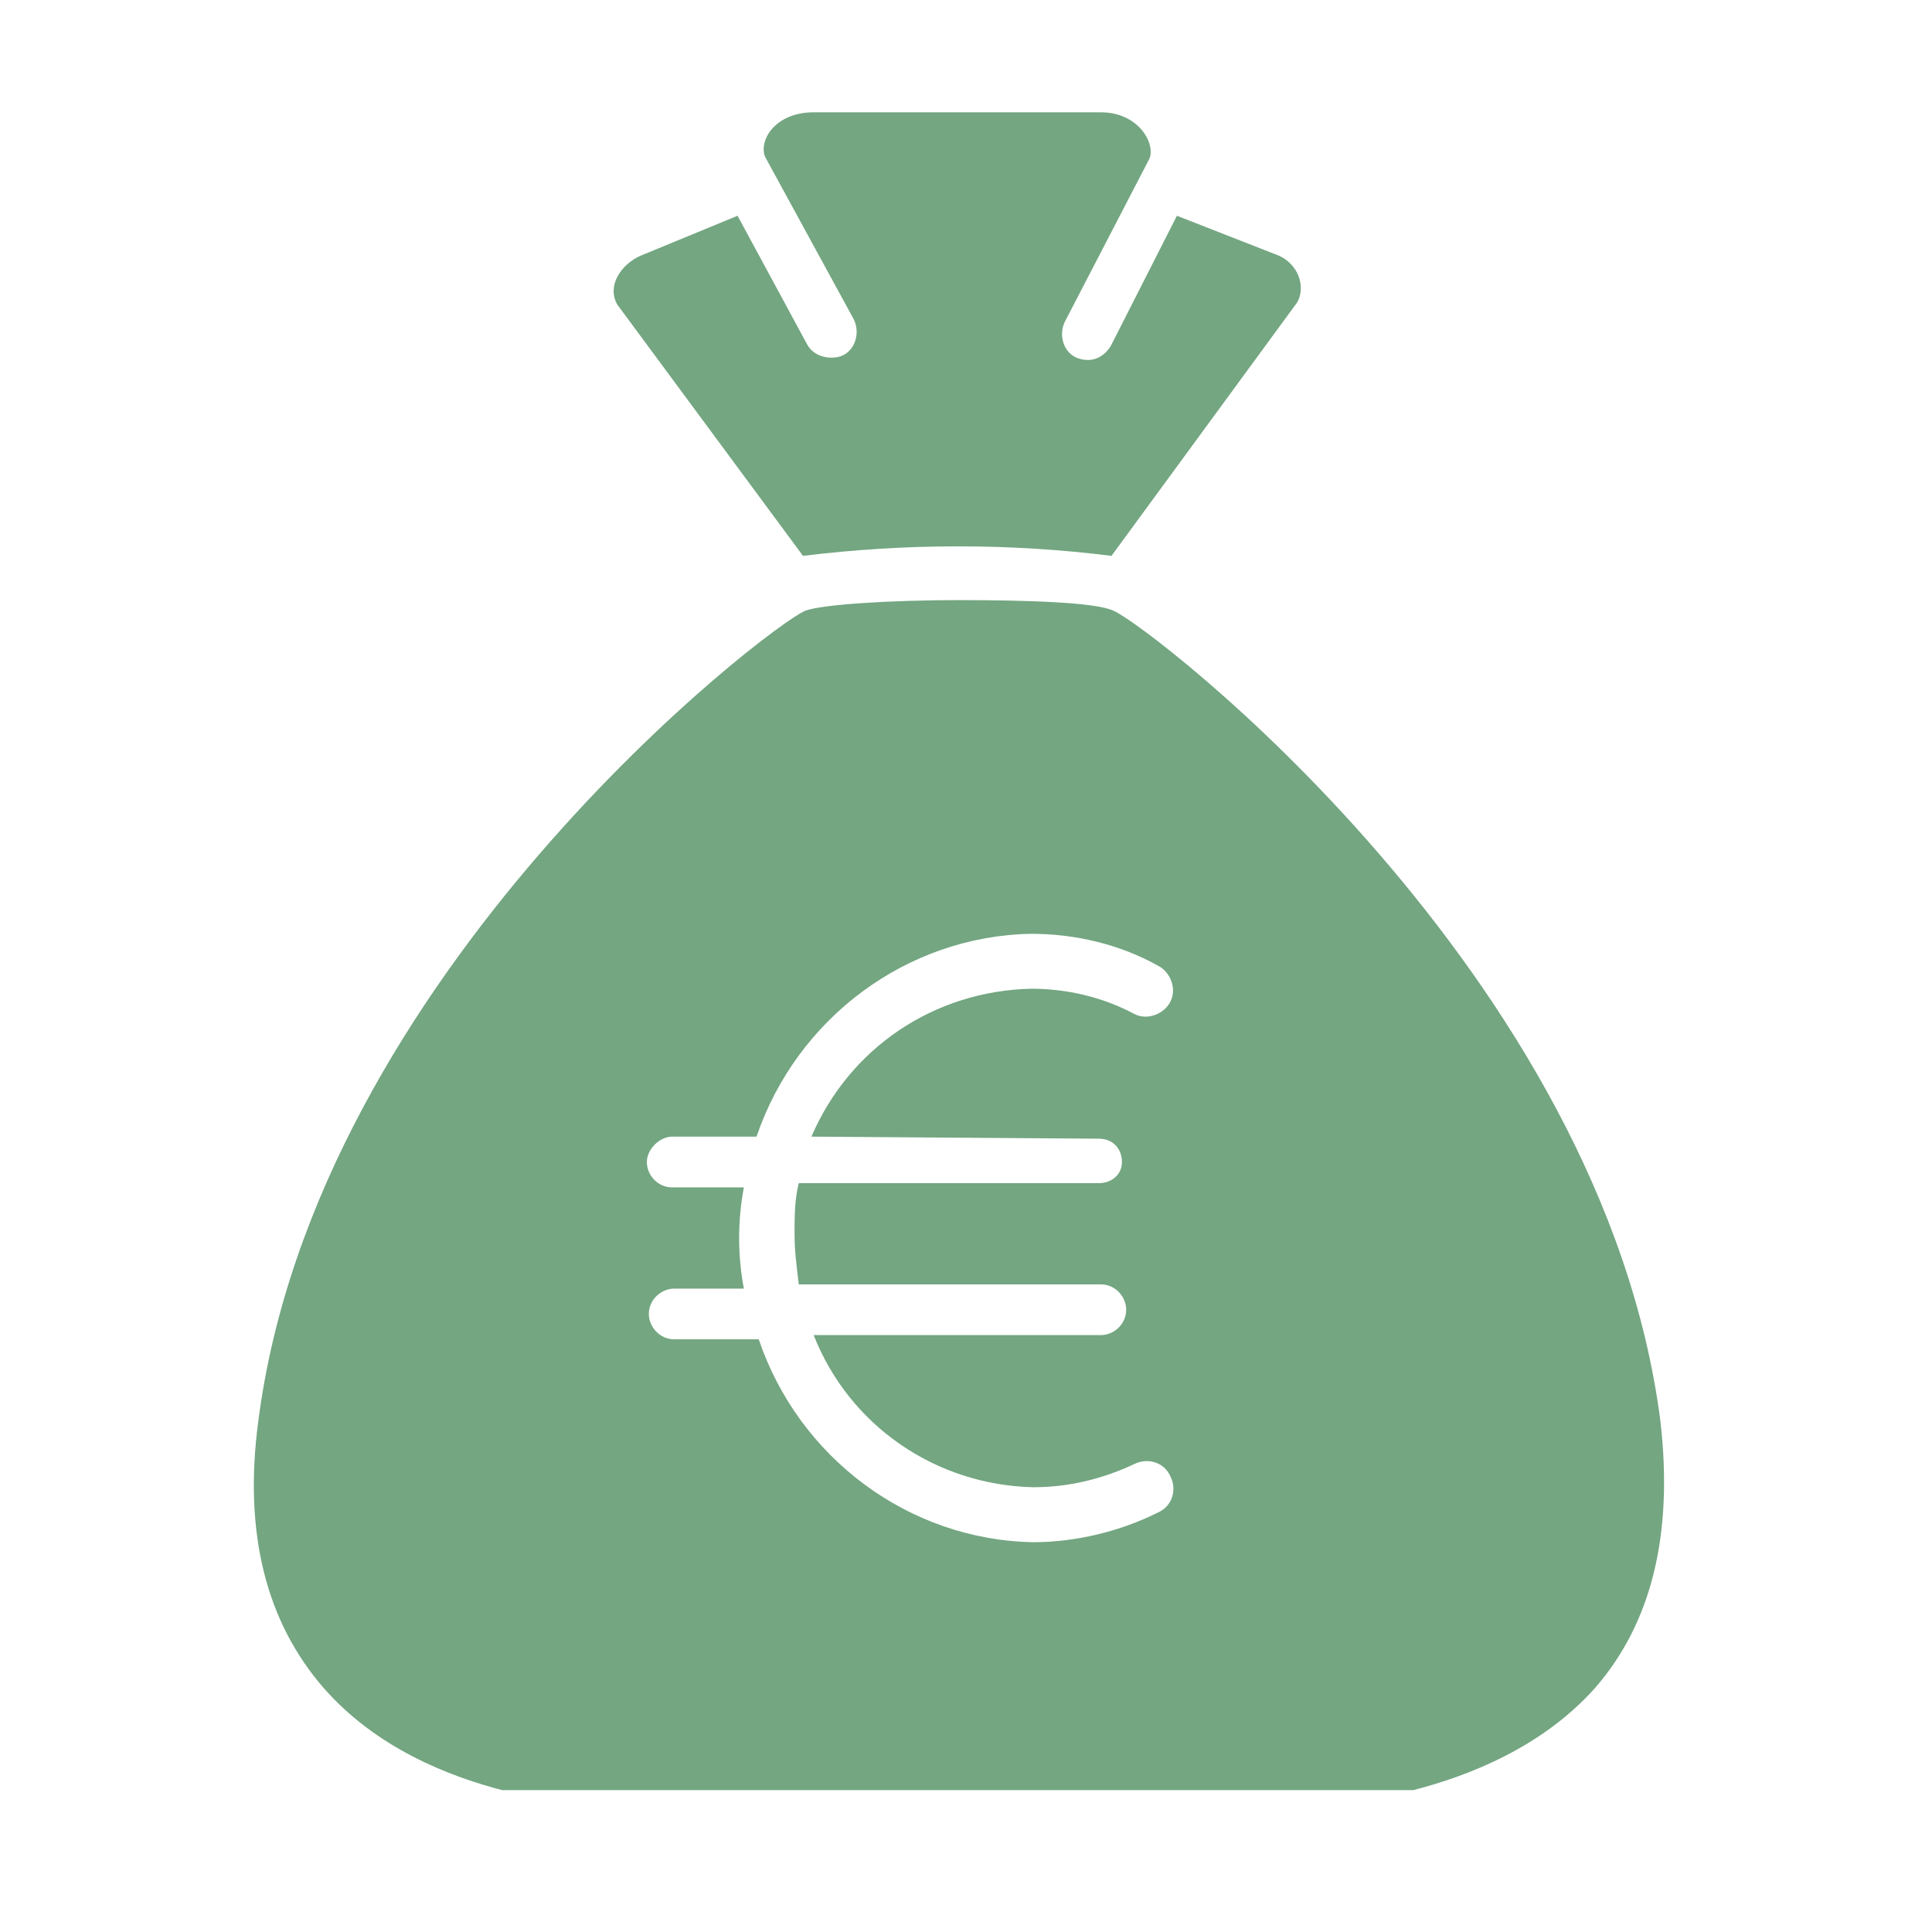
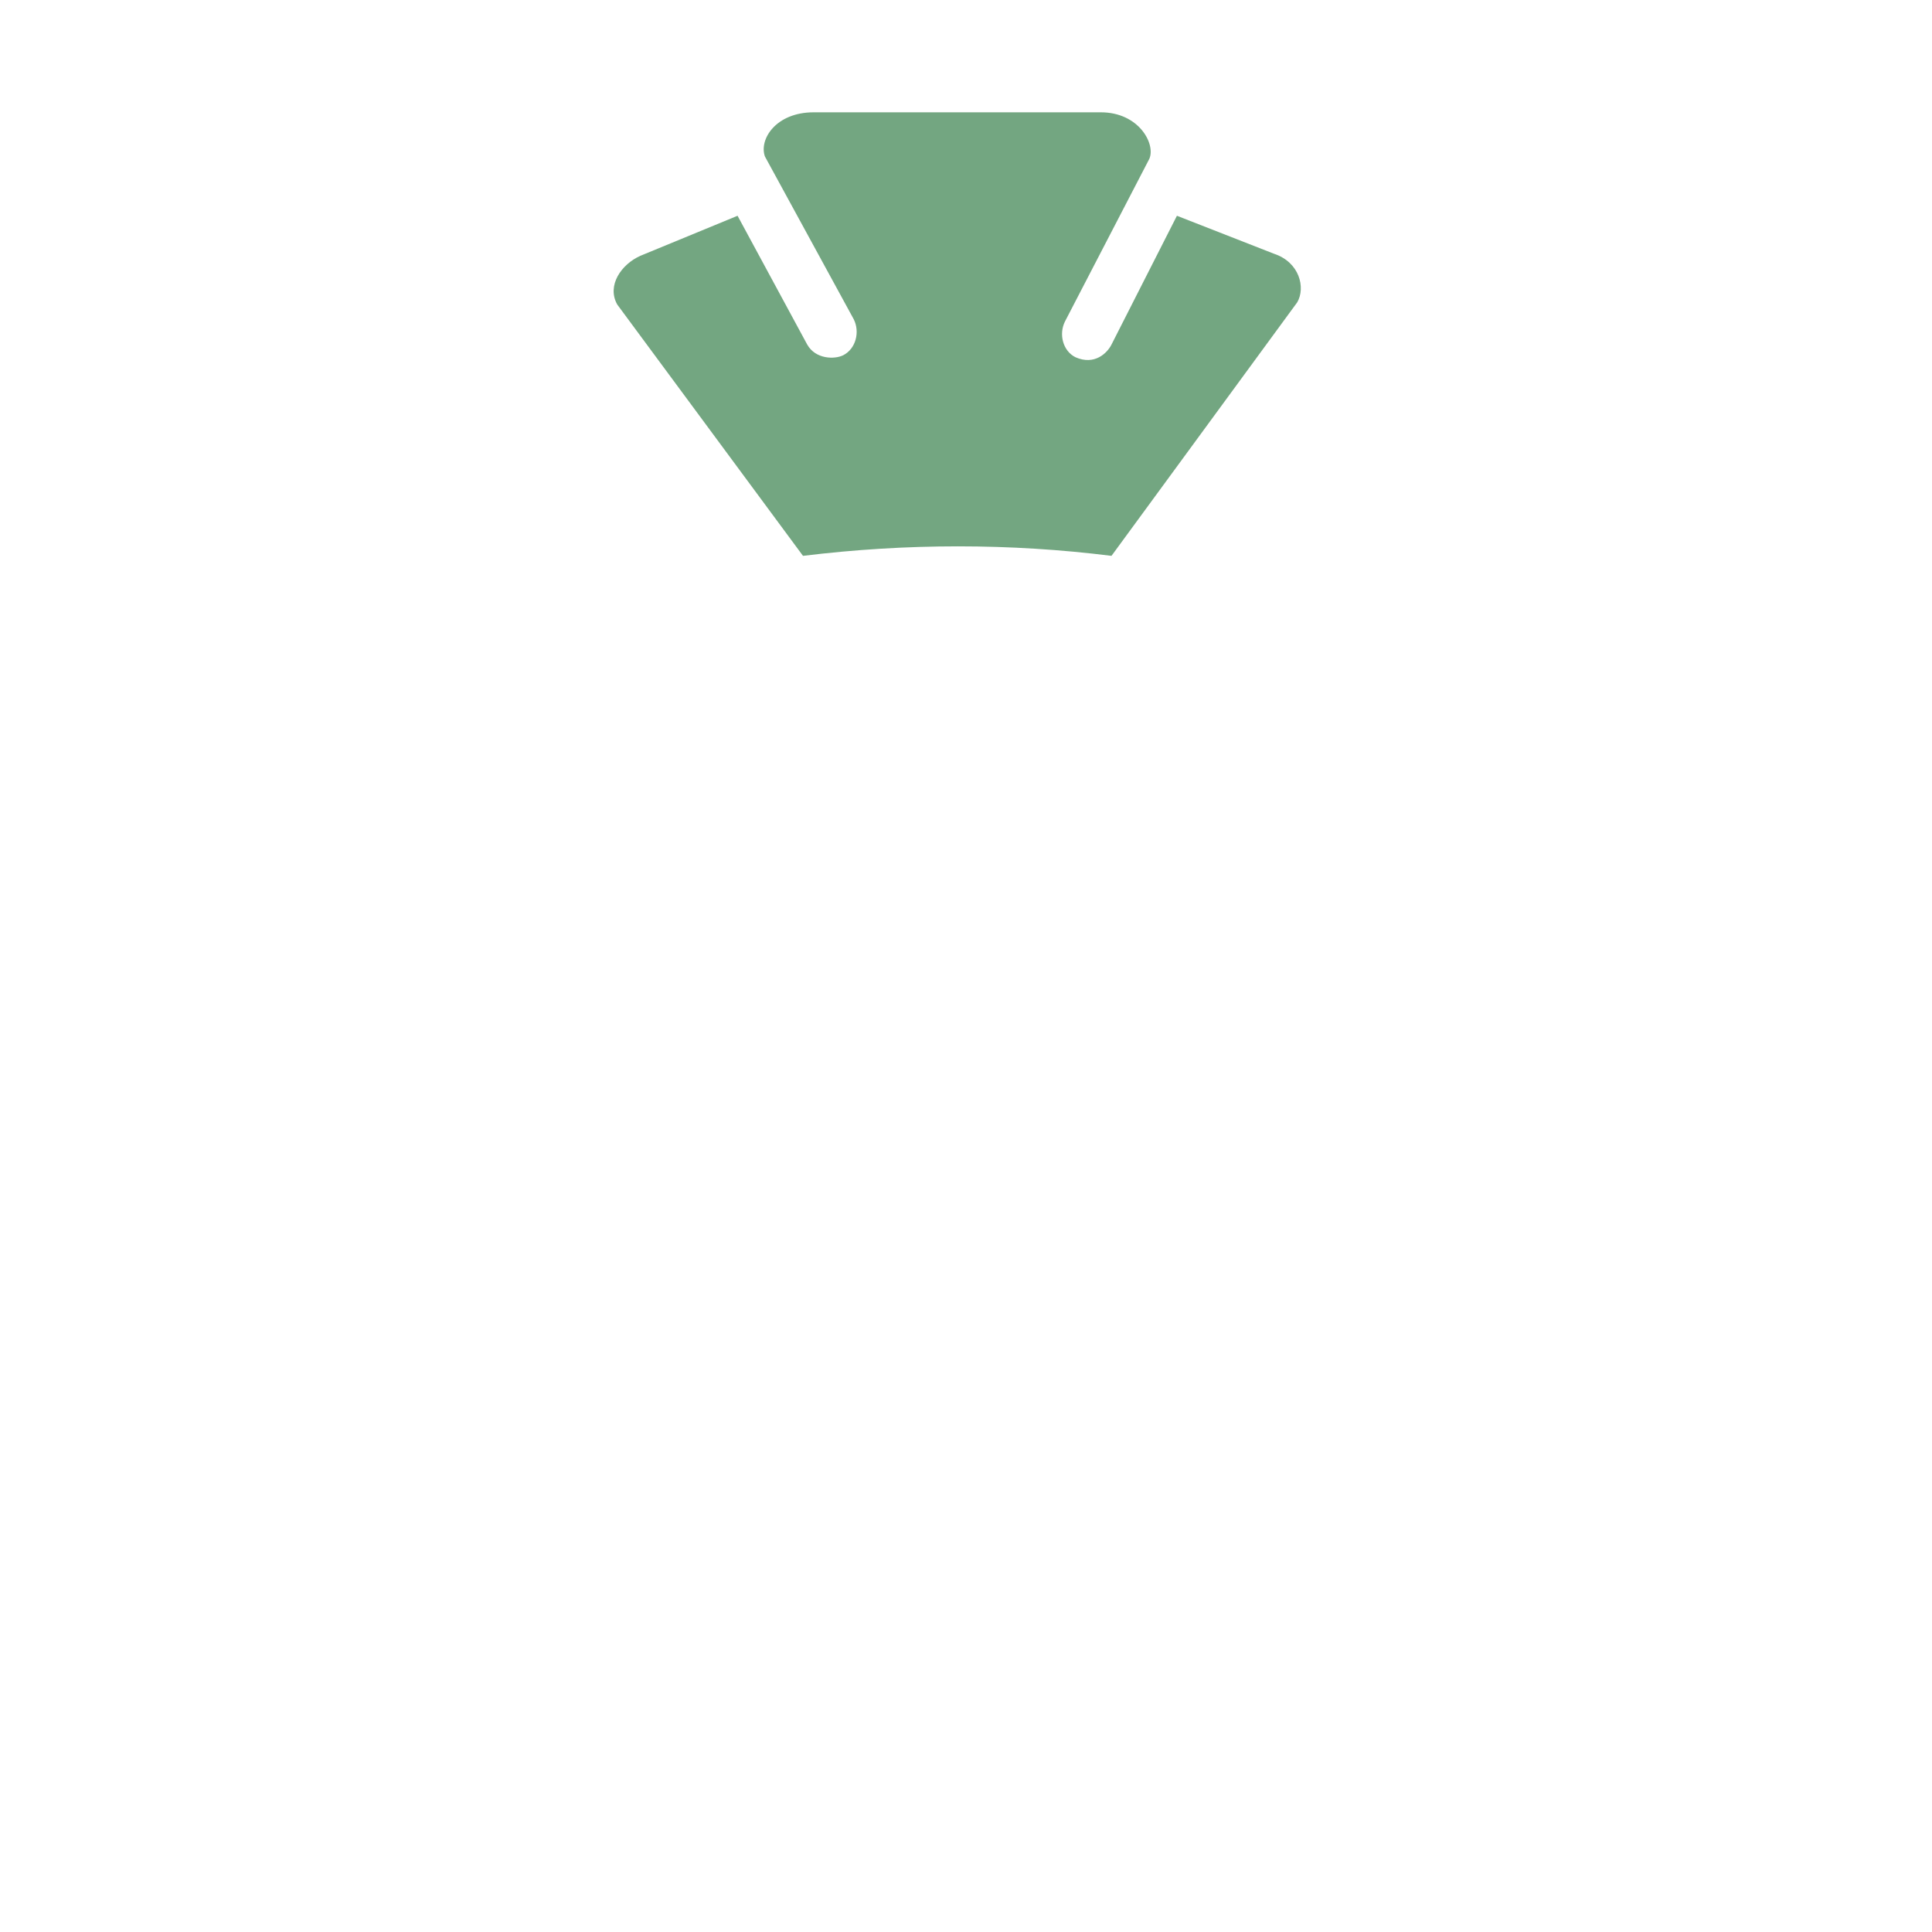
<svg xmlns="http://www.w3.org/2000/svg" width="50" zoomAndPan="magnify" viewBox="0 0 37.5 37.5" height="50" preserveAspectRatio="xMidYMid meet" version="1.0">
  <defs>
    <clipPath id="f96088365f">
      <path d="M 11 2.18 L 26 2.18 L 26 11 L 11 11 Z M 11 2.18 " clip-rule="nonzero" />
    </clipPath>
    <clipPath id="ba0e4b2f8c">
      <path d="M 4.613 11 L 32.738 11 L 32.738 34.746 L 4.613 34.746 Z M 4.613 11 " clip-rule="nonzero" />
    </clipPath>
  </defs>
  <g clip-path="url(#f96088365f)">
    <path fill="#73a681" d="M 15.586 10.789 C 17.598 10.543 19.605 10.543 21.574 10.789 L 25.18 5.867 C 25.344 5.582 25.223 5.09 24.73 4.926 L 22.844 4.188 L 21.574 6.688 C 21.492 6.852 21.246 7.098 20.875 6.934 C 20.629 6.812 20.547 6.484 20.672 6.238 L 22.309 3.082 C 22.434 2.793 22.105 2.18 21.367 2.18 L 15.793 2.18 C 15.055 2.18 14.727 2.711 14.848 3.039 L 16.57 6.195 C 16.695 6.441 16.613 6.77 16.367 6.895 C 16.203 6.977 15.832 6.977 15.668 6.688 L 14.316 4.188 L 12.43 4.965 C 12.062 5.129 11.773 5.539 11.98 5.91 Z M 15.586 10.789 " fill-opacity="1" fill-rule="nonzero" />
  </g>
  <g clip-path="url(#ba0e4b2f8c)">
-     <path fill="#73a681" d="M 32.23 27.598 C 31.125 18.906 22.309 12.141 21.613 11.855 C 21.285 11.691 19.934 11.648 18.621 11.648 C 17.309 11.648 15.957 11.73 15.629 11.855 C 14.93 12.141 6.117 18.906 5.012 27.598 C 4.723 29.77 5.176 31.492 6.281 32.762 C 8.289 35.059 11.898 35.059 11.938 35.059 L 25.305 35.059 C 25.344 35.059 28.953 35.016 30.961 32.762 C 32.066 31.492 32.477 29.77 32.23 27.598 Z M 21.328 22.102 C 21.613 22.102 21.777 22.309 21.777 22.555 C 21.777 22.801 21.574 22.965 21.328 22.965 L 15.504 22.965 C 15.422 23.293 15.422 23.621 15.422 23.949 C 15.422 24.277 15.465 24.602 15.504 24.93 L 21.367 24.93 C 21.656 24.93 21.859 25.176 21.859 25.422 C 21.859 25.711 21.613 25.914 21.367 25.914 L 15.793 25.914 C 16.488 27.68 18.168 28.824 20.055 28.867 C 20.754 28.867 21.41 28.703 22.023 28.414 C 22.27 28.293 22.598 28.375 22.719 28.66 C 22.844 28.906 22.762 29.234 22.473 29.359 C 21.738 29.727 20.875 29.934 20.055 29.934 C 17.637 29.891 15.504 28.293 14.727 25.996 L 13.086 25.996 C 12.801 25.996 12.594 25.75 12.594 25.504 C 12.594 25.219 12.84 25.012 13.086 25.012 L 14.438 25.012 C 14.316 24.359 14.316 23.703 14.438 23.047 L 13.047 23.047 C 12.758 23.047 12.555 22.801 12.555 22.555 C 12.555 22.309 12.801 22.062 13.047 22.062 L 14.684 22.062 C 15.465 19.766 17.598 18.168 20.016 18.125 C 20.875 18.125 21.738 18.332 22.473 18.742 C 22.719 18.863 22.844 19.191 22.719 19.438 C 22.598 19.684 22.27 19.809 22.023 19.684 C 21.41 19.355 20.711 19.191 20.016 19.191 C 18.129 19.234 16.488 20.34 15.75 22.062 Z M 21.328 22.102 " fill-opacity="1" fill-rule="nonzero" />
-   </g>
+     </g>
</svg>